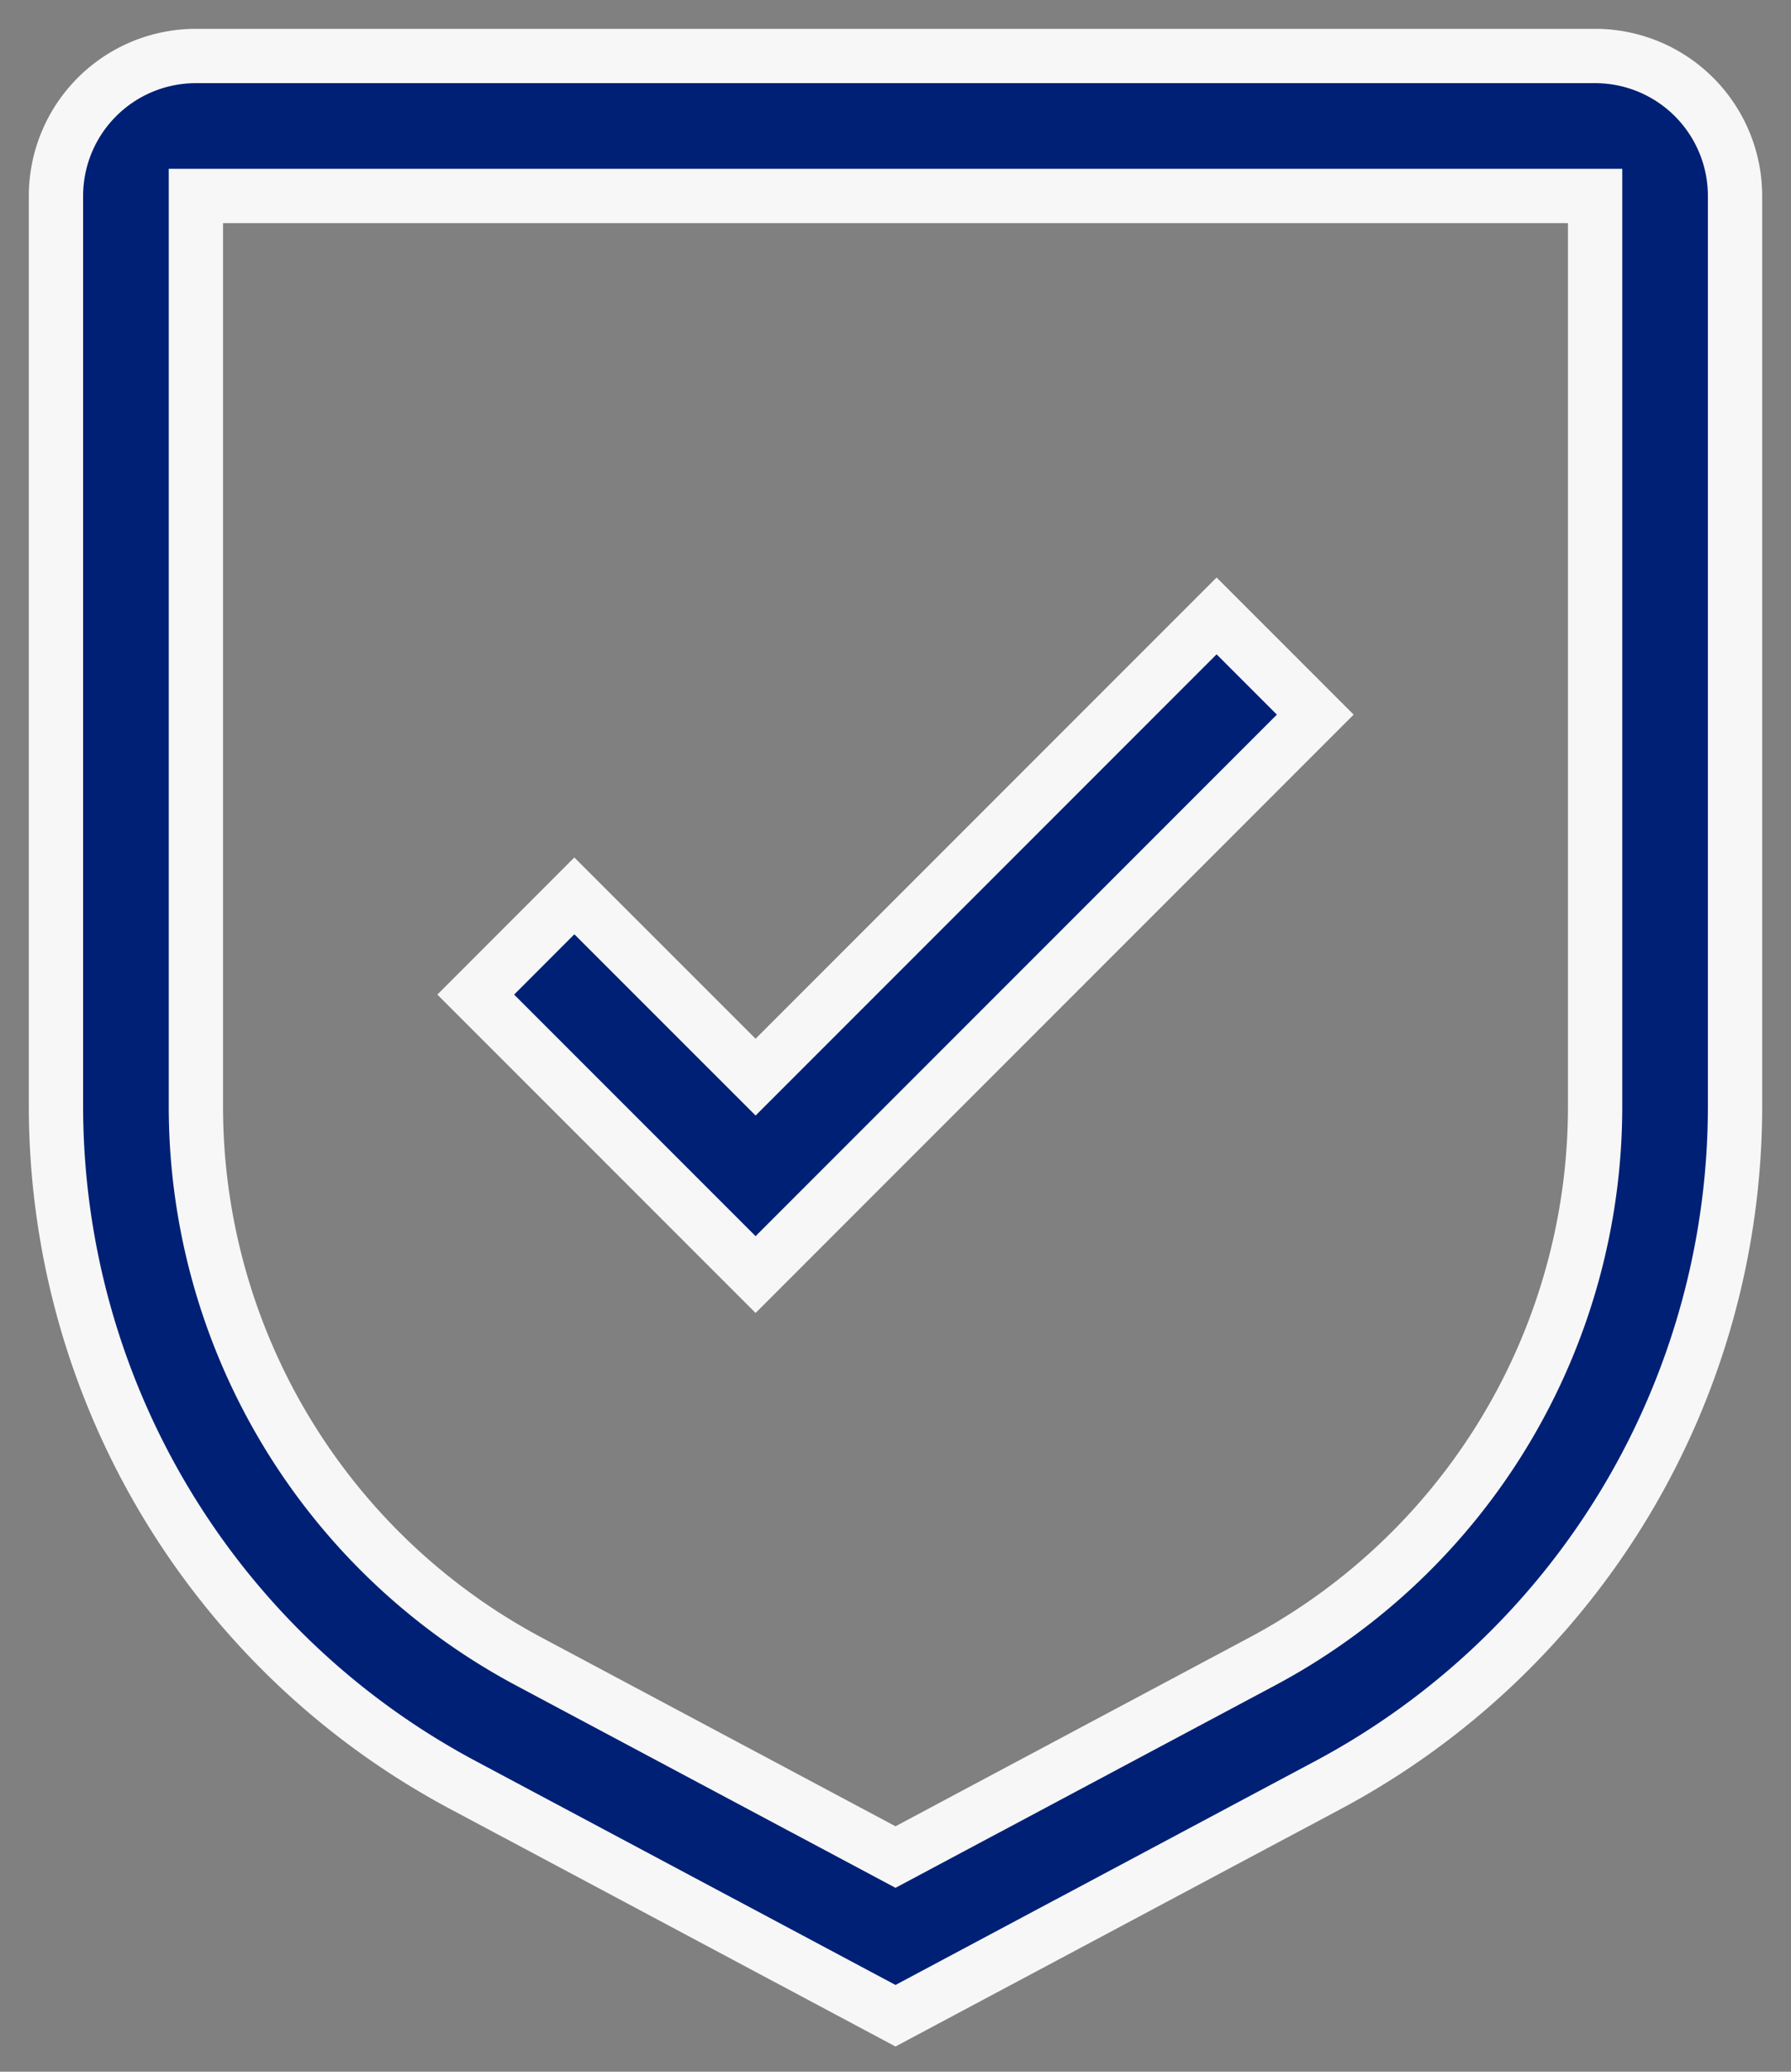
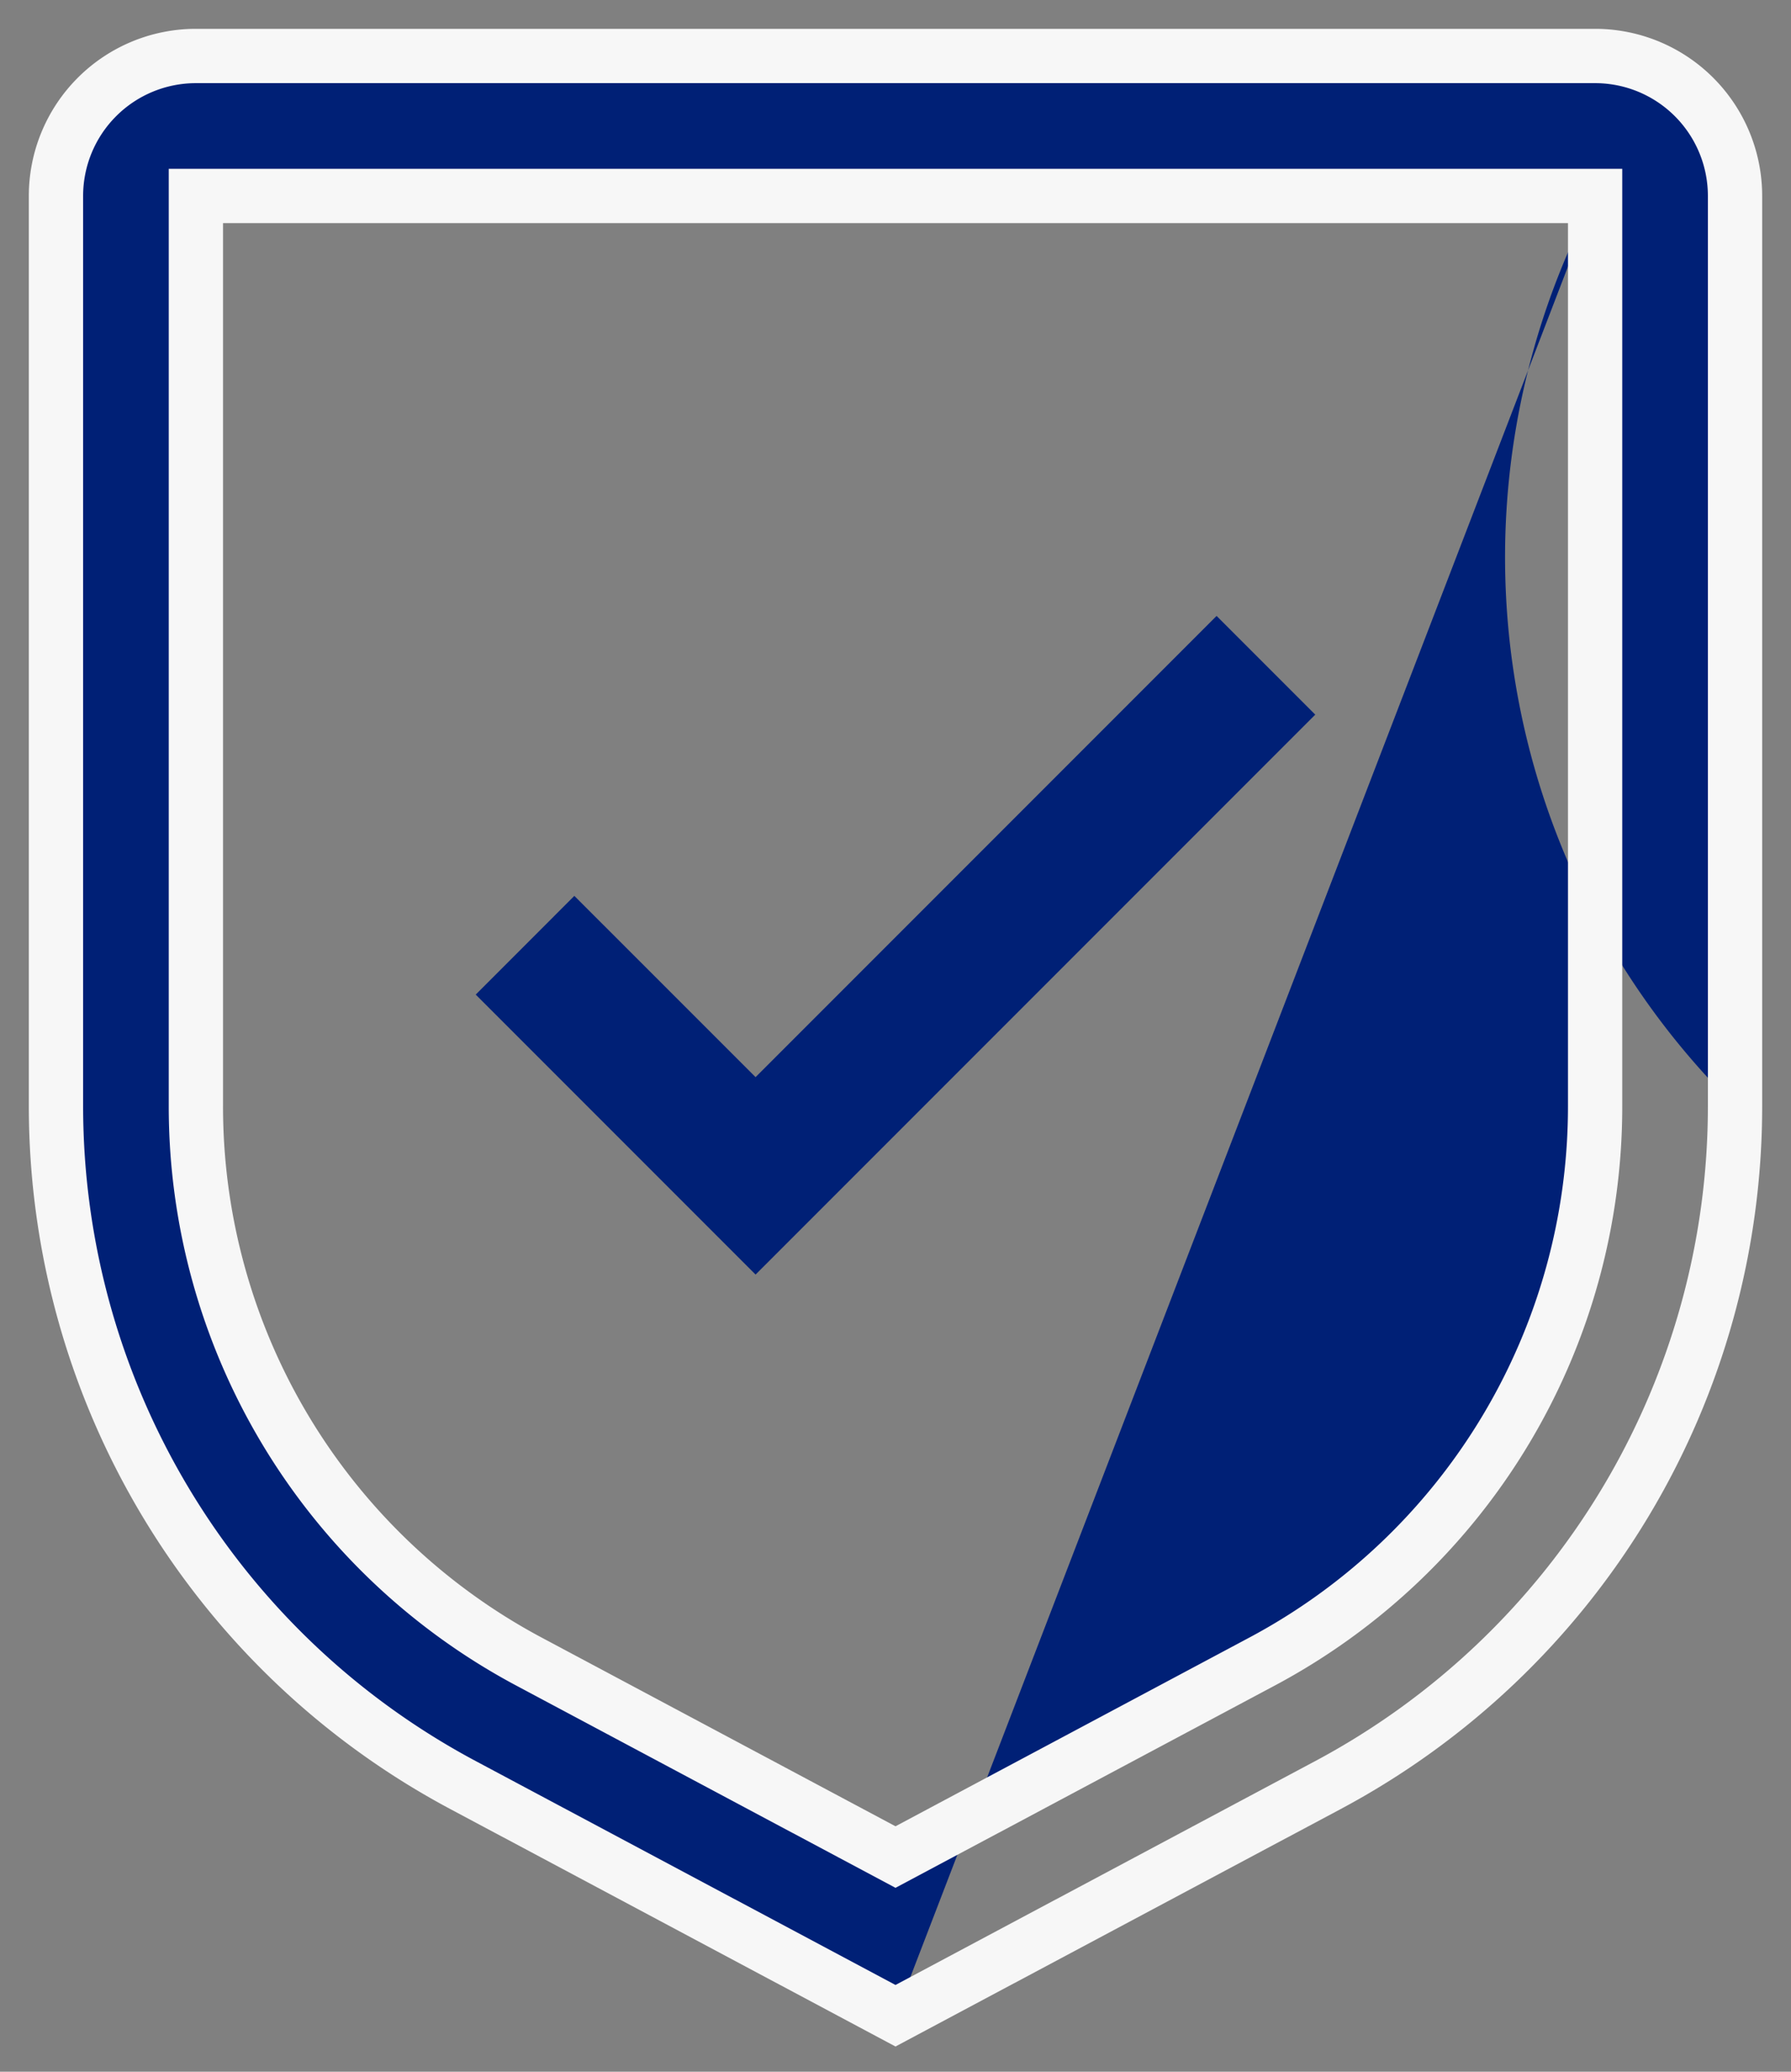
<svg xmlns="http://www.w3.org/2000/svg" width="32" height="37" viewBox="0 0 32 37">
  <rect x="0" y="0" width="32" height="37" fill="#808080" stroke="none" />
  <g>
    <g>
      <g>
        <path fill="#002076" d="M13.5 19.237L10.262 16 8.5 17.763l5 5 10-10L21.737 11 13.5 19.237z" />
-         <path fill="none" stroke="#f7f7f7" stroke-miterlimit="20" stroke-width=".97" d="M13.5 19.237v0L10.262 16v0L8.5 17.763v0l5 5v0l10-10v0L21.737 11v0L13.5 19.237v0z" />
      </g>
      <g>
-         <path fill="#002076" d="M28.5 3.5v16.25a11.23 11.23 0 0 1-5.957 9.928L16 33.166l-6.543-3.488A11.23 11.23 0 0 1 3.5 19.75V3.5zm-4.78 28.384A13.738 13.738 0 0 0 31 19.75V3.5A2.5 2.5 0 0 0 28.5 1h-25A2.5 2.5 0 0 0 1 3.5v16.25c0 5.08 2.795 9.748 7.28 12.134L16 36z" />
+         <path fill="#002076" d="M28.5 3.5v16.25a11.23 11.23 0 0 1-5.957 9.928L16 33.166l-6.543-3.488A11.23 11.23 0 0 1 3.5 19.75V3.5zA13.738 13.738 0 0 0 31 19.75V3.5A2.5 2.5 0 0 0 28.5 1h-25A2.5 2.5 0 0 0 1 3.5v16.25c0 5.08 2.795 9.748 7.28 12.134L16 36z" />
        <path fill="none" stroke="#f7f7f7" stroke-miterlimit="20" stroke-width=".97" d="M28.5 3.5v16.25a11.23 11.23 0 0 1-5.957 9.928L16 33.166l-6.543-3.488A11.23 11.23 0 0 1 3.5 19.75V3.5zm-4.78 28.384A13.738 13.738 0 0 0 31 19.75V3.5A2.5 2.5 0 0 0 28.5 1h-25A2.5 2.5 0 0 0 1 3.5v16.25c0 5.08 2.795 9.748 7.28 12.134L16 36z" />
      </g>
    </g>
  </g>
</svg>